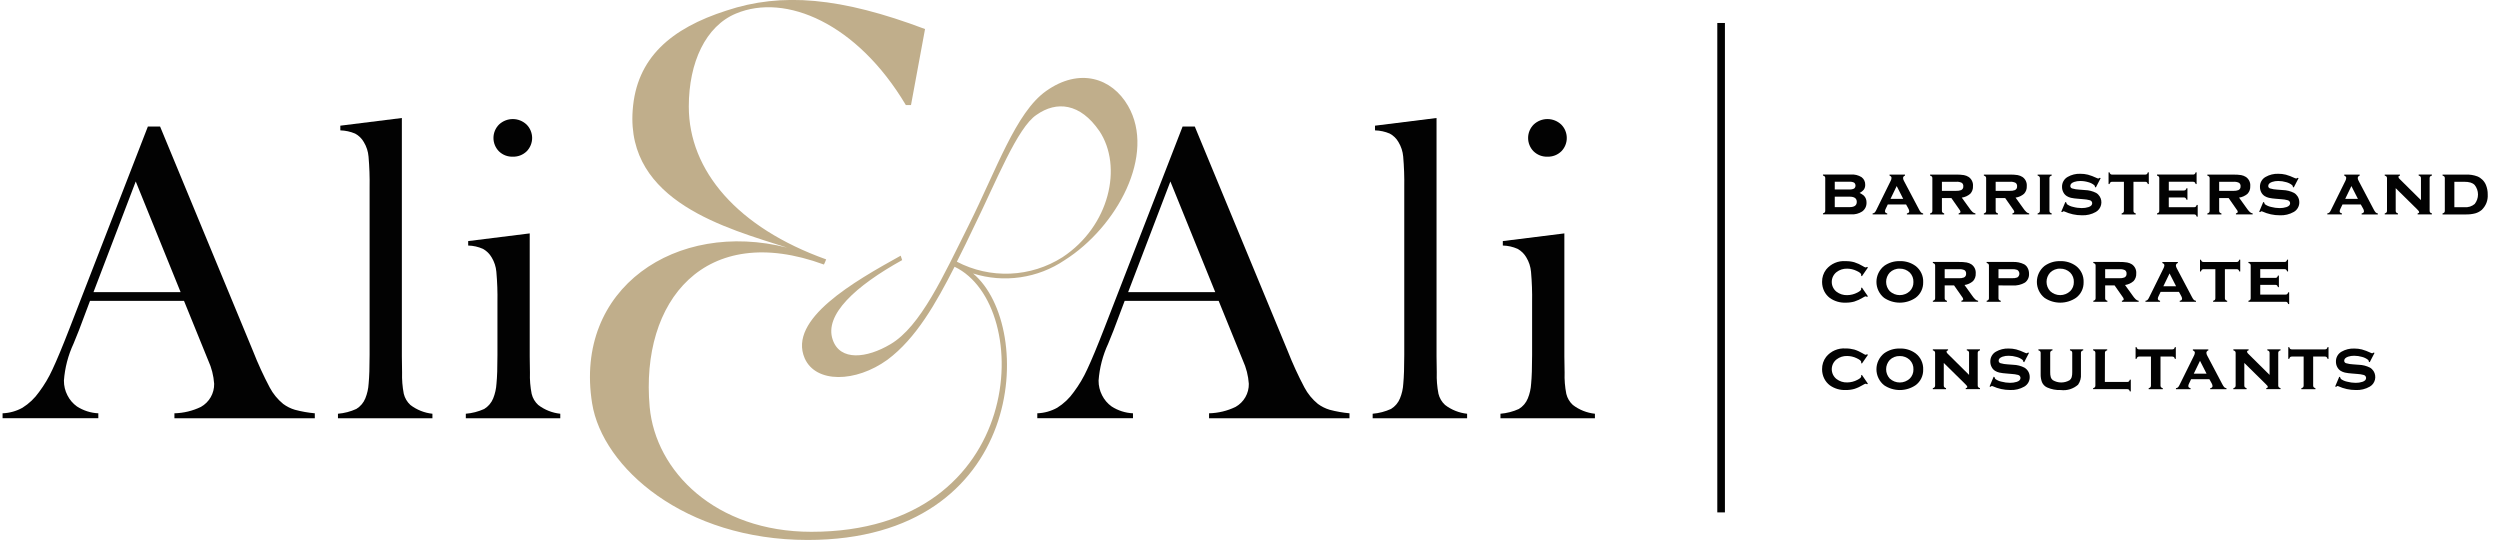
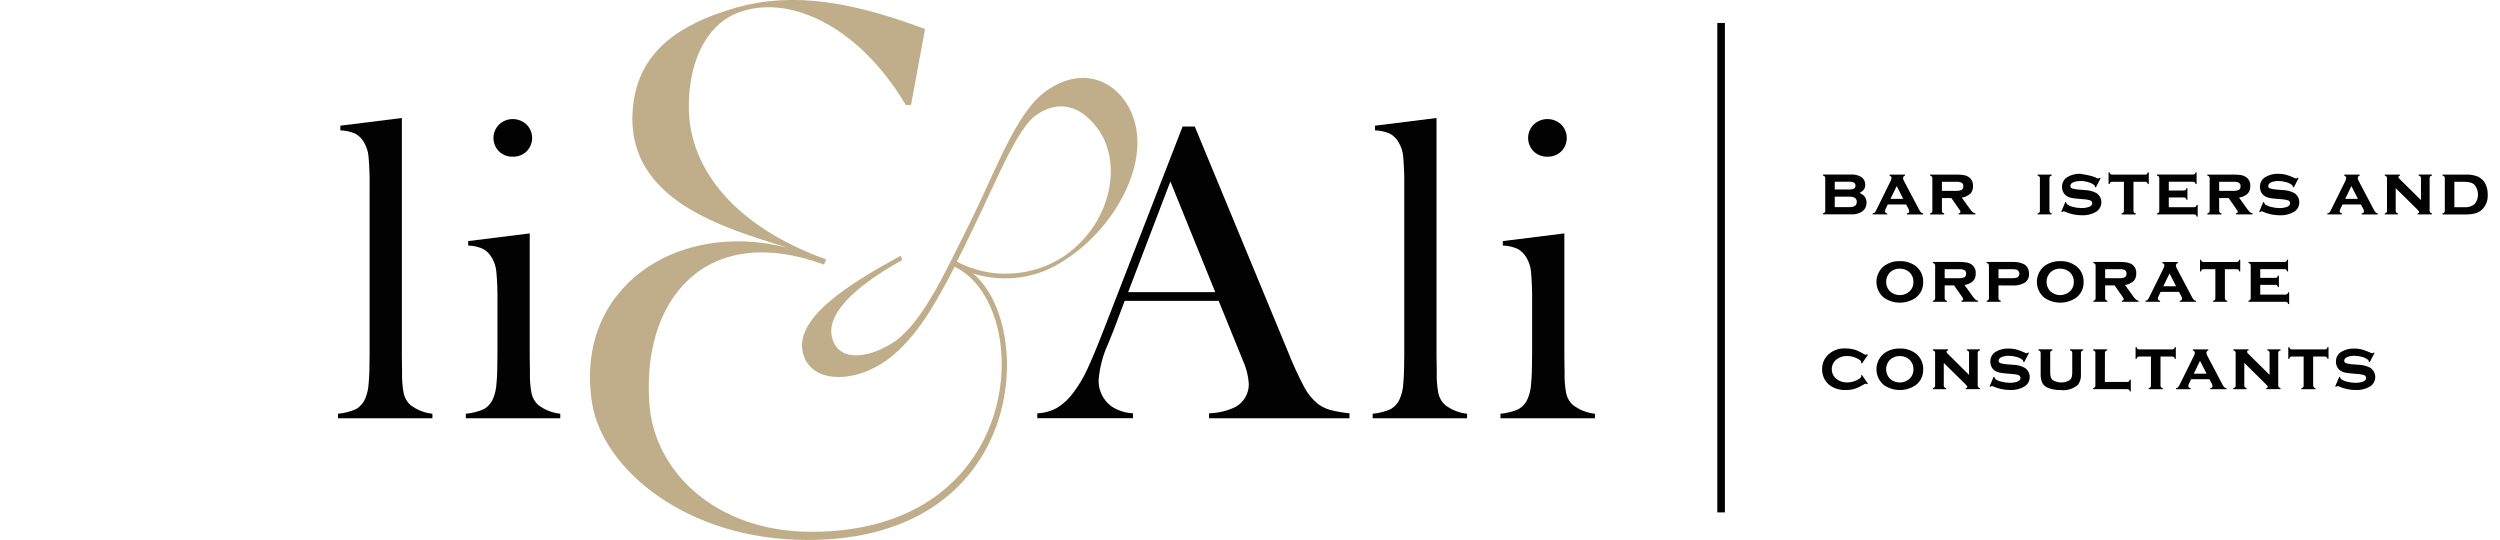
<svg xmlns="http://www.w3.org/2000/svg" width="125" height="27" viewBox="0 0 125 27" fill="none">
  <g clip-path="url(#clip0_3554_7037)">
    <path d="M53.232 13.008C52.569 13.457 51.812 13.749 51.019 13.864C50.227 13.98 49.418 13.915 48.654 13.674C51.829 16.331 51.312 26.998 40.386 26.998C34.223 26.998 30.123 23.38 29.606 20.169C28.683 14.41 33.814 10.978 39.35 12.38C36.36 11.421 31.302 10.091 31.634 5.513C31.819 2.892 33.554 1.416 36.322 0.529C39.09 -0.393 42.043 -0.135 46.252 1.452L45.55 5.254H45.293C42.856 1.157 39.275 -0.357 36.802 0.676C35.289 1.303 34.44 3.112 34.44 5.328C34.44 8.539 36.876 11.382 41.307 12.969C41.276 13.058 41.239 13.144 41.196 13.227C35.253 11.049 32.005 15.037 32.484 20.351C32.778 23.563 35.771 26.59 40.568 26.59C51.384 26.59 51.753 15.257 47.729 13.338C46.806 15.147 45.809 16.919 44.37 17.989C42.785 19.133 40.789 19.17 40.235 17.915C39.387 15.959 42.708 14.076 45.034 12.784L45.108 13.005C42.782 14.296 41.195 15.738 41.638 16.993C42.007 18.063 43.336 17.915 44.518 17.213C46.031 16.328 47.176 13.781 48.43 11.271C49.833 8.465 50.792 5.623 52.304 4.552C53.965 3.371 55.591 3.888 56.401 5.291C57.81 7.73 55.853 11.347 53.232 13.008ZM54.968 6.552C54.008 5.149 52.826 5.038 51.83 5.74C50.87 6.367 49.799 9.099 48.692 11.35C48.434 11.905 48.138 12.495 47.843 13.085C48.665 13.515 49.585 13.72 50.512 13.681C51.438 13.642 52.338 13.36 53.121 12.863C55.484 11.31 56.148 8.321 54.968 6.549V6.552Z" fill="#C0AE8B" />
    <path d="M92.978 9.648C93.057 9.681 93.13 9.727 93.195 9.783C93.239 9.829 93.273 9.883 93.296 9.942C93.318 10.001 93.328 10.065 93.326 10.128C93.329 10.215 93.311 10.302 93.273 10.381C93.234 10.459 93.176 10.527 93.105 10.577C92.944 10.68 92.756 10.729 92.566 10.718H91.149V10.668C91.182 10.662 91.213 10.646 91.237 10.621C91.255 10.597 91.264 10.566 91.262 10.536V8.908C91.264 8.878 91.256 8.848 91.238 8.825C91.213 8.801 91.182 8.784 91.148 8.777V8.726H92.542C92.73 8.712 92.918 8.758 93.079 8.858C93.138 8.902 93.185 8.959 93.216 9.025C93.248 9.091 93.263 9.164 93.26 9.237C93.264 9.32 93.242 9.402 93.198 9.472C93.138 9.546 93.063 9.607 92.978 9.648ZM91.738 9.472H92.463C92.546 9.479 92.629 9.464 92.704 9.429C92.727 9.411 92.745 9.388 92.757 9.362C92.769 9.336 92.775 9.308 92.775 9.279C92.775 9.251 92.769 9.223 92.757 9.197C92.745 9.171 92.727 9.148 92.704 9.13C92.629 9.095 92.545 9.08 92.462 9.087H91.738L91.738 9.472ZM91.738 10.356H92.48C92.719 10.356 92.839 10.269 92.839 10.095C92.839 9.921 92.722 9.833 92.48 9.833H91.738V10.356Z" fill="#020202" />
    <path d="M95.304 10.223H94.389L94.285 10.44C94.264 10.478 94.252 10.52 94.248 10.563C94.248 10.62 94.286 10.656 94.362 10.671V10.721H93.631V10.671C93.668 10.667 93.702 10.653 93.731 10.63C93.763 10.595 93.79 10.556 93.809 10.512L94.535 9.04C94.56 8.995 94.574 8.945 94.576 8.893C94.576 8.845 94.543 8.807 94.477 8.78V8.73H95.25V8.78C95.223 8.787 95.199 8.802 95.181 8.824C95.164 8.846 95.154 8.873 95.153 8.901C95.156 8.952 95.171 9.001 95.197 9.044L95.951 10.472C95.976 10.527 96.009 10.577 96.049 10.623C96.079 10.649 96.117 10.666 96.157 10.671V10.722H95.344V10.671C95.421 10.659 95.462 10.623 95.462 10.563C95.458 10.515 95.442 10.468 95.417 10.427L95.304 10.223ZM95.161 9.944L94.835 9.303L94.525 9.944H95.161Z" fill="#020202" />
    <path d="M97.096 9.903V10.538C97.093 10.568 97.102 10.598 97.12 10.622C97.144 10.646 97.175 10.663 97.209 10.671V10.722H96.504V10.671C96.538 10.665 96.569 10.649 96.593 10.625C96.611 10.6 96.62 10.57 96.618 10.539V8.911C96.62 8.881 96.612 8.852 96.593 8.828C96.568 8.804 96.537 8.787 96.504 8.78V8.729H97.809C97.938 8.727 98.068 8.735 98.196 8.755C98.281 8.771 98.362 8.802 98.434 8.849C98.507 8.899 98.566 8.969 98.603 9.049C98.641 9.13 98.657 9.219 98.649 9.308C98.653 9.376 98.644 9.445 98.621 9.509C98.599 9.574 98.563 9.634 98.517 9.685C98.397 9.791 98.248 9.859 98.089 9.881L98.467 10.406C98.514 10.478 98.569 10.544 98.63 10.604C98.67 10.639 98.719 10.662 98.771 10.67V10.721H97.933V10.67C97.992 10.653 98.025 10.628 98.025 10.591C98.017 10.547 97.996 10.506 97.967 10.473L97.569 9.903H97.096ZM97.096 9.542H97.813C97.895 9.546 97.978 9.534 98.055 9.506C98.091 9.49 98.121 9.463 98.141 9.429C98.161 9.395 98.169 9.355 98.165 9.316C98.169 9.282 98.164 9.248 98.15 9.217C98.137 9.186 98.115 9.16 98.088 9.14C98.002 9.099 97.907 9.081 97.813 9.089H97.096V9.542Z" fill="#020202" />
-     <path d="M99.783 9.903V10.538C99.781 10.569 99.79 10.598 99.808 10.622C99.833 10.647 99.864 10.664 99.898 10.671V10.722H99.193V10.671C99.227 10.665 99.257 10.649 99.281 10.625C99.3 10.6 99.309 10.57 99.307 10.539V8.911C99.309 8.881 99.3 8.852 99.282 8.828C99.258 8.804 99.227 8.787 99.193 8.78V8.729H100.498C100.627 8.727 100.757 8.735 100.886 8.755C100.97 8.771 101.051 8.803 101.124 8.849C101.197 8.899 101.255 8.969 101.293 9.049C101.33 9.13 101.346 9.219 101.339 9.308C101.343 9.376 101.333 9.445 101.311 9.51C101.288 9.574 101.252 9.634 101.206 9.685C101.086 9.791 100.938 9.859 100.779 9.881L101.156 10.406C101.203 10.478 101.258 10.544 101.321 10.604C101.36 10.639 101.408 10.662 101.46 10.67V10.721H100.622V10.67C100.684 10.653 100.715 10.628 100.715 10.591C100.707 10.547 100.686 10.506 100.657 10.473L100.259 9.903H99.783ZM99.783 9.542H100.502C100.584 9.546 100.666 9.534 100.743 9.506C100.779 9.49 100.81 9.463 100.83 9.429C100.85 9.395 100.858 9.355 100.854 9.316C100.858 9.282 100.852 9.248 100.839 9.217C100.825 9.186 100.804 9.16 100.776 9.14C100.691 9.099 100.596 9.081 100.501 9.089H99.783L99.783 9.542Z" fill="#020202" />
    <path d="M102.472 8.911V10.537C102.47 10.568 102.479 10.598 102.497 10.622C102.521 10.646 102.552 10.663 102.585 10.671V10.721H101.881V10.671C101.914 10.665 101.945 10.649 101.969 10.624C101.988 10.6 101.997 10.569 101.995 10.539V8.91C101.997 8.881 101.988 8.851 101.969 8.828C101.945 8.803 101.914 8.787 101.881 8.779V8.729H102.585V8.779C102.552 8.786 102.521 8.802 102.497 8.826C102.479 8.851 102.47 8.881 102.472 8.911Z" fill="#020202" />
-     <path d="M105.032 8.909L104.792 9.373L104.749 9.35C104.75 9.333 104.747 9.316 104.741 9.3C104.734 9.284 104.724 9.27 104.712 9.258C104.624 9.187 104.522 9.136 104.413 9.108C104.283 9.069 104.148 9.049 104.013 9.05C103.909 9.048 103.806 9.064 103.707 9.097C103.579 9.143 103.516 9.21 103.516 9.298C103.515 9.326 103.524 9.353 103.54 9.376C103.557 9.398 103.581 9.415 103.608 9.422C103.724 9.457 103.844 9.476 103.965 9.481L104.246 9.503C104.441 9.508 104.632 9.557 104.806 9.645C104.878 9.687 104.938 9.746 104.982 9.816C105.023 9.879 105.05 9.949 105.062 10.023C105.074 10.097 105.072 10.172 105.054 10.245C105.037 10.318 105.005 10.386 104.96 10.447C104.916 10.507 104.86 10.557 104.795 10.596C104.581 10.718 104.337 10.776 104.091 10.764C103.791 10.764 103.494 10.7 103.222 10.574L103.173 10.562L103.107 10.605L103.062 10.587L103.267 10.1L103.312 10.117V10.131L103.347 10.209C103.439 10.276 103.544 10.323 103.655 10.345C103.795 10.384 103.94 10.403 104.086 10.404C104.201 10.406 104.315 10.389 104.424 10.355C104.548 10.314 104.61 10.249 104.61 10.159C104.609 10.123 104.596 10.089 104.572 10.061C104.549 10.034 104.517 10.015 104.481 10.009C104.381 9.982 104.278 9.966 104.174 9.961L103.895 9.937C103.779 9.93 103.664 9.915 103.55 9.891C103.477 9.874 103.407 9.846 103.343 9.807C103.267 9.76 103.206 9.693 103.166 9.613C103.123 9.53 103.101 9.438 103.102 9.345C103.099 9.244 103.123 9.144 103.173 9.056C103.222 8.967 103.295 8.895 103.384 8.845C103.576 8.735 103.795 8.681 104.016 8.689C104.145 8.688 104.273 8.703 104.397 8.734C104.542 8.775 104.683 8.828 104.819 8.893C104.851 8.911 104.885 8.922 104.921 8.927L104.994 8.888L105.032 8.909Z" fill="#020202" />
+     <path d="M105.032 8.909L104.792 9.373L104.749 9.35C104.75 9.333 104.747 9.316 104.741 9.3C104.734 9.284 104.724 9.27 104.712 9.258C104.624 9.187 104.522 9.136 104.413 9.108C104.283 9.069 104.148 9.049 104.013 9.05C103.909 9.048 103.806 9.064 103.707 9.097C103.579 9.143 103.516 9.21 103.516 9.298C103.515 9.326 103.524 9.353 103.54 9.376C103.557 9.398 103.581 9.415 103.608 9.422C103.724 9.457 103.844 9.476 103.965 9.481L104.246 9.503C104.441 9.508 104.632 9.557 104.806 9.645C104.878 9.687 104.938 9.746 104.982 9.816C105.023 9.879 105.05 9.949 105.062 10.023C105.074 10.097 105.072 10.172 105.054 10.245C105.037 10.318 105.005 10.386 104.96 10.447C104.916 10.507 104.86 10.557 104.795 10.596C104.581 10.718 104.337 10.776 104.091 10.764C103.791 10.764 103.494 10.7 103.222 10.574L103.173 10.562L103.107 10.605L103.062 10.587L103.267 10.1L103.312 10.117V10.131L103.347 10.209C103.439 10.276 103.544 10.323 103.655 10.345C103.795 10.384 103.94 10.403 104.086 10.404C104.201 10.406 104.315 10.389 104.424 10.355C104.548 10.314 104.61 10.249 104.61 10.159C104.609 10.123 104.596 10.089 104.572 10.061C104.549 10.034 104.517 10.015 104.481 10.009C104.381 9.982 104.278 9.966 104.174 9.961L103.895 9.937C103.779 9.93 103.664 9.915 103.55 9.891C103.477 9.874 103.407 9.846 103.343 9.807C103.267 9.76 103.206 9.693 103.166 9.613C103.123 9.53 103.101 9.438 103.102 9.345C103.099 9.244 103.123 9.144 103.173 9.056C103.222 8.967 103.295 8.895 103.384 8.845C103.576 8.735 103.795 8.681 104.016 8.689C104.542 8.775 104.683 8.828 104.819 8.893C104.851 8.911 104.885 8.922 104.921 8.927L104.994 8.888L105.032 8.909Z" fill="#020202" />
    <path d="M106.673 9.091V10.538C106.67 10.568 106.679 10.598 106.697 10.623C106.722 10.647 106.753 10.664 106.787 10.671V10.722H106.082V10.671C106.116 10.665 106.146 10.648 106.17 10.624C106.189 10.6 106.198 10.569 106.196 10.539V9.089H105.609C105.578 9.087 105.548 9.096 105.523 9.115C105.499 9.139 105.483 9.17 105.476 9.203H105.428V8.616H105.476C105.482 8.65 105.498 8.68 105.522 8.704C105.546 8.723 105.577 8.732 105.607 8.73H107.259C107.289 8.732 107.32 8.723 107.345 8.706C107.369 8.681 107.386 8.65 107.392 8.616H107.44V9.203H107.392C107.385 9.17 107.369 9.139 107.345 9.115C107.32 9.096 107.29 9.087 107.259 9.089L106.673 9.091Z" fill="#020202" />
    <path d="M108.439 9.875V10.36H109.703C109.734 10.362 109.764 10.353 109.788 10.335C109.812 10.31 109.828 10.28 109.835 10.246H109.885V10.833H109.835C109.828 10.8 109.812 10.77 109.789 10.745C109.764 10.727 109.734 10.718 109.703 10.72H107.85V10.671C107.883 10.665 107.914 10.649 107.938 10.624C107.956 10.6 107.966 10.569 107.964 10.539V8.91C107.967 8.88 107.957 8.85 107.939 8.827C107.914 8.803 107.884 8.786 107.85 8.779V8.728H109.649C109.679 8.731 109.71 8.722 109.735 8.704C109.759 8.68 109.776 8.649 109.782 8.615H109.83V9.202H109.782C109.776 9.168 109.76 9.137 109.735 9.113C109.71 9.094 109.679 9.085 109.649 9.088H108.44V9.525H109.19C109.22 9.527 109.25 9.518 109.275 9.5C109.299 9.476 109.316 9.445 109.323 9.412H109.372V9.986H109.323C109.317 9.953 109.3 9.922 109.276 9.898C109.252 9.879 109.221 9.87 109.19 9.872L108.439 9.875Z" fill="#020202" />
    <path d="M110.958 9.904V10.539C110.956 10.569 110.965 10.598 110.983 10.623C111.007 10.647 111.038 10.664 111.072 10.671V10.722H110.368V10.671C110.401 10.665 110.432 10.649 110.455 10.625C110.474 10.6 110.483 10.57 110.482 10.539V8.911C110.484 8.881 110.475 8.852 110.456 8.828C110.432 8.804 110.401 8.787 110.367 8.78V8.73H111.673C111.802 8.727 111.931 8.736 112.059 8.755C112.144 8.771 112.225 8.803 112.298 8.849C112.371 8.9 112.429 8.969 112.467 9.049C112.505 9.13 112.521 9.219 112.513 9.308C112.517 9.376 112.507 9.445 112.485 9.51C112.462 9.575 112.426 9.634 112.38 9.685C112.26 9.791 112.111 9.859 111.953 9.881L112.33 10.406C112.377 10.478 112.432 10.544 112.494 10.604C112.533 10.639 112.582 10.662 112.634 10.671V10.721H111.796V10.671C111.855 10.654 111.889 10.628 111.889 10.591C111.881 10.547 111.861 10.506 111.83 10.473L111.433 9.904H110.958ZM110.958 9.543H111.677C111.759 9.547 111.841 9.534 111.918 9.506C111.954 9.49 111.984 9.463 112.004 9.429C112.024 9.395 112.032 9.355 112.028 9.316C112.032 9.282 112.027 9.249 112.013 9.218C112 9.187 111.979 9.16 111.951 9.14C111.866 9.099 111.771 9.082 111.677 9.089H110.958V9.543Z" fill="#020202" />
    <path d="M114.928 8.909L114.688 9.373L114.645 9.35C114.646 9.333 114.644 9.316 114.637 9.3C114.631 9.284 114.621 9.27 114.608 9.258C114.521 9.187 114.419 9.136 114.31 9.108C114.18 9.069 114.045 9.049 113.909 9.049C113.805 9.048 113.702 9.064 113.603 9.097C113.476 9.143 113.412 9.21 113.412 9.298C113.411 9.326 113.42 9.353 113.436 9.376C113.453 9.398 113.477 9.415 113.504 9.422C113.62 9.456 113.74 9.476 113.861 9.481L114.141 9.503C114.336 9.508 114.528 9.557 114.702 9.645C114.773 9.687 114.833 9.746 114.878 9.815C114.936 9.905 114.967 10.009 114.965 10.116C114.967 10.213 114.942 10.309 114.893 10.393C114.845 10.478 114.775 10.548 114.691 10.596C114.477 10.718 114.232 10.777 113.986 10.764C113.686 10.765 113.39 10.7 113.117 10.575L113.069 10.563L113.003 10.605L112.959 10.588L113.163 10.1L113.208 10.118V10.132L113.243 10.21C113.335 10.277 113.44 10.323 113.551 10.346C113.692 10.384 113.837 10.404 113.983 10.405C114.097 10.406 114.211 10.39 114.321 10.355C114.444 10.315 114.506 10.25 114.506 10.16C114.505 10.124 114.492 10.089 114.469 10.062C114.445 10.034 114.413 10.016 114.378 10.009C114.277 9.982 114.174 9.966 114.07 9.961L113.791 9.938C113.676 9.931 113.56 9.915 113.447 9.891C113.373 9.874 113.303 9.846 113.238 9.807C113.163 9.76 113.102 9.693 113.062 9.614C113.019 9.531 112.997 9.439 112.998 9.345C112.994 9.244 113.019 9.144 113.069 9.056C113.118 8.968 113.191 8.895 113.28 8.846C113.472 8.736 113.691 8.682 113.912 8.689C114.041 8.688 114.169 8.703 114.293 8.734C114.438 8.775 114.579 8.829 114.715 8.894C114.747 8.911 114.781 8.922 114.817 8.927L114.89 8.889L114.928 8.909Z" fill="#020202" />
    <path d="M118.04 10.223H117.124L117.021 10.44C117 10.478 116.987 10.519 116.983 10.562C116.983 10.621 117.022 10.656 117.097 10.67V10.721H116.365V10.67C116.402 10.667 116.437 10.652 116.466 10.629C116.498 10.595 116.524 10.555 116.543 10.512L117.271 9.039C117.295 8.994 117.309 8.944 117.311 8.893C117.311 8.844 117.278 8.807 117.212 8.78V8.729H117.985V8.78C117.958 8.787 117.933 8.802 117.916 8.824C117.898 8.846 117.888 8.873 117.887 8.901C117.891 8.951 117.906 9 117.932 9.044L118.685 10.472C118.712 10.526 118.744 10.577 118.783 10.622C118.814 10.649 118.851 10.666 118.891 10.671V10.722H118.082V10.671C118.158 10.659 118.199 10.622 118.199 10.563C118.196 10.515 118.18 10.468 118.154 10.427L118.04 10.223ZM117.896 9.944L117.57 9.303L117.26 9.944H117.896Z" fill="#020202" />
    <path d="M119.785 9.409V10.537C119.783 10.568 119.792 10.598 119.811 10.623C119.835 10.647 119.866 10.663 119.899 10.671V10.721H119.237V10.671C119.27 10.665 119.301 10.648 119.325 10.624C119.343 10.6 119.352 10.569 119.35 10.539V8.91C119.352 8.881 119.343 8.851 119.325 8.828C119.301 8.804 119.27 8.787 119.236 8.779V8.729H119.999V8.779C119.947 8.792 119.921 8.815 119.921 8.848C119.927 8.888 119.948 8.923 119.979 8.948L121.048 10.007V8.91C121.05 8.88 121.041 8.85 121.022 8.826C120.998 8.802 120.967 8.785 120.933 8.779V8.728H121.595V8.779C121.561 8.785 121.53 8.802 121.505 8.826C121.488 8.85 121.48 8.88 121.481 8.91V10.536C121.48 10.566 121.488 10.596 121.505 10.621C121.53 10.645 121.561 10.662 121.595 10.669V10.72H120.882V10.669C120.934 10.659 120.96 10.638 120.96 10.604L120.938 10.553C120.926 10.536 120.893 10.501 120.841 10.449L119.785 9.409Z" fill="#020202" />
    <path d="M122.241 10.539V8.911C122.243 8.881 122.235 8.852 122.217 8.828C122.192 8.804 122.161 8.788 122.128 8.78V8.73H123.296C123.491 8.721 123.687 8.752 123.87 8.82C124.062 8.9 124.214 9.052 124.295 9.244C124.358 9.396 124.389 9.56 124.386 9.726C124.395 9.869 124.373 10.013 124.321 10.147C124.268 10.28 124.186 10.401 124.082 10.499C123.987 10.579 123.877 10.637 123.758 10.669C123.607 10.707 123.451 10.725 123.295 10.722H122.127V10.671C122.16 10.665 122.191 10.649 122.215 10.625C122.233 10.6 122.243 10.57 122.241 10.539ZM122.718 10.36H123.226C123.317 10.368 123.409 10.358 123.496 10.331C123.583 10.303 123.664 10.259 123.734 10.2C123.841 10.065 123.9 9.897 123.9 9.725C123.9 9.553 123.841 9.385 123.734 9.25C123.678 9.193 123.609 9.152 123.532 9.129C123.433 9.101 123.33 9.088 123.226 9.09H122.718V10.36Z" fill="#020202" />
-     <path d="M93.094 14.375L93.395 14.814L93.354 14.845L93.287 14.814C93.236 14.827 93.189 14.85 93.146 14.88C93.011 14.963 92.867 15.029 92.716 15.078C92.576 15.116 92.431 15.135 92.286 15.133C92.002 15.145 91.722 15.062 91.491 14.898C91.374 14.809 91.279 14.695 91.213 14.564C91.14 14.418 91.103 14.257 91.104 14.094C91.1 13.871 91.171 13.654 91.307 13.476C91.423 13.333 91.573 13.22 91.743 13.146C91.913 13.073 92.098 13.043 92.282 13.057C92.428 13.055 92.574 13.073 92.715 13.112C92.867 13.16 93.011 13.226 93.147 13.309C93.189 13.339 93.237 13.362 93.287 13.375L93.355 13.345L93.396 13.377L93.095 13.812L93.056 13.784L93.06 13.758V13.735C93.06 13.676 92.98 13.611 92.82 13.539C92.677 13.47 92.52 13.435 92.361 13.433C92.169 13.426 91.98 13.486 91.828 13.604C91.753 13.662 91.693 13.737 91.651 13.822C91.609 13.907 91.588 14.001 91.588 14.096C91.588 14.191 91.609 14.284 91.651 14.37C91.693 14.455 91.753 14.53 91.828 14.588C91.981 14.704 92.169 14.764 92.361 14.757C92.537 14.755 92.71 14.711 92.865 14.63C92.995 14.564 93.061 14.505 93.061 14.454L93.055 14.403L93.094 14.375Z" fill="#020202" />
    <path d="M94.987 13.056C95.271 13.046 95.55 13.131 95.779 13.298C95.903 13.393 96.003 13.516 96.069 13.658C96.135 13.799 96.166 13.954 96.159 14.11C96.163 14.261 96.131 14.411 96.065 14.547C95.999 14.683 95.901 14.801 95.779 14.891C95.547 15.049 95.272 15.133 94.991 15.133C94.71 15.133 94.436 15.049 94.203 14.891C94.084 14.796 93.988 14.674 93.922 14.536C93.856 14.399 93.822 14.248 93.822 14.095C93.822 13.942 93.856 13.791 93.922 13.653C93.988 13.516 94.084 13.394 94.203 13.298C94.431 13.134 94.706 13.049 94.987 13.056ZM94.987 13.433C94.894 13.429 94.802 13.445 94.716 13.479C94.629 13.513 94.551 13.564 94.486 13.63C94.37 13.757 94.306 13.922 94.306 14.093C94.306 14.265 94.37 14.43 94.486 14.556C94.622 14.685 94.802 14.756 94.989 14.756C95.176 14.756 95.356 14.685 95.492 14.556C95.551 14.497 95.597 14.426 95.628 14.348C95.659 14.27 95.674 14.187 95.671 14.103C95.675 14.016 95.661 13.929 95.63 13.848C95.6 13.767 95.552 13.693 95.492 13.63C95.425 13.566 95.347 13.515 95.261 13.481C95.175 13.447 95.084 13.431 94.991 13.433H94.987Z" fill="#020202" />
    <path d="M97.234 14.271V14.907C97.232 14.937 97.241 14.967 97.26 14.991C97.284 15.015 97.314 15.032 97.348 15.04V15.089H96.643V15.04C96.677 15.034 96.707 15.018 96.731 14.993C96.75 14.969 96.759 14.938 96.757 14.908V13.28C96.759 13.249 96.75 13.22 96.732 13.196C96.707 13.172 96.676 13.156 96.643 13.148V13.098H97.948C98.078 13.095 98.207 13.104 98.335 13.124C98.419 13.14 98.499 13.171 98.57 13.217C98.643 13.268 98.702 13.337 98.74 13.418C98.777 13.498 98.793 13.588 98.786 13.676C98.79 13.745 98.78 13.814 98.757 13.878C98.734 13.943 98.699 14.003 98.653 14.054C98.533 14.16 98.384 14.228 98.226 14.25L98.603 14.775C98.65 14.847 98.705 14.913 98.767 14.972C98.806 15.007 98.854 15.03 98.906 15.039V15.088H98.069V15.039C98.131 15.022 98.161 14.996 98.161 14.959C98.153 14.915 98.132 14.874 98.102 14.841L97.704 14.271H97.234ZM97.234 13.911H97.953C98.035 13.915 98.117 13.903 98.195 13.875C98.231 13.859 98.261 13.832 98.281 13.798C98.301 13.764 98.309 13.725 98.305 13.685C98.309 13.652 98.303 13.618 98.29 13.587C98.276 13.556 98.255 13.529 98.228 13.509C98.142 13.469 98.047 13.452 97.953 13.46H97.234V13.911Z" fill="#020202" />
    <path d="M99.924 14.271V14.906C99.922 14.937 99.93 14.966 99.948 14.991C99.973 15.015 100.003 15.032 100.037 15.04V15.089H99.333V15.04C99.366 15.034 99.397 15.017 99.421 14.993C99.439 14.969 99.448 14.938 99.447 14.908V13.279C99.449 13.249 99.44 13.22 99.421 13.195C99.396 13.172 99.365 13.156 99.332 13.147V13.098H100.63C100.83 13.086 101.031 13.127 101.211 13.216C101.287 13.261 101.348 13.327 101.387 13.407C101.431 13.493 101.453 13.589 101.451 13.686C101.457 13.771 101.442 13.856 101.406 13.933C101.371 14.01 101.317 14.077 101.249 14.128C101.061 14.238 100.845 14.288 100.628 14.273L99.924 14.271ZM99.924 13.91H100.602C100.69 13.916 100.778 13.904 100.862 13.875C100.894 13.855 100.922 13.828 100.94 13.794C100.959 13.761 100.969 13.723 100.969 13.685C100.969 13.646 100.959 13.609 100.94 13.575C100.922 13.542 100.894 13.514 100.862 13.494C100.778 13.465 100.69 13.453 100.602 13.459H99.924V13.91Z" fill="#020202" />
    <path d="M103.009 13.056C103.293 13.046 103.571 13.131 103.801 13.298C103.925 13.393 104.024 13.516 104.09 13.657C104.156 13.799 104.187 13.954 104.18 14.11C104.184 14.261 104.152 14.411 104.086 14.547C104.02 14.683 103.923 14.801 103.801 14.891C103.568 15.049 103.293 15.133 103.012 15.133C102.731 15.133 102.457 15.049 102.224 14.891C102.105 14.795 102.009 14.674 101.944 14.536C101.878 14.398 101.844 14.248 101.844 14.095C101.844 13.942 101.878 13.791 101.944 13.653C102.009 13.516 102.105 13.394 102.224 13.298C102.452 13.134 102.728 13.049 103.009 13.056ZM103.009 13.433C102.916 13.429 102.824 13.445 102.738 13.479C102.651 13.513 102.573 13.564 102.507 13.63C102.391 13.756 102.327 13.921 102.327 14.093C102.327 14.265 102.391 14.43 102.507 14.556C102.643 14.684 102.823 14.756 103.01 14.756C103.196 14.756 103.376 14.684 103.512 14.556C103.571 14.497 103.617 14.426 103.648 14.348C103.679 14.27 103.694 14.187 103.692 14.103C103.696 14.016 103.682 13.929 103.651 13.848C103.62 13.767 103.573 13.692 103.512 13.63C103.446 13.565 103.367 13.515 103.281 13.481C103.195 13.447 103.103 13.431 103.011 13.433H103.009Z" fill="#020202" />
    <path d="M105.258 14.271V14.907C105.256 14.937 105.264 14.967 105.282 14.991C105.306 15.015 105.337 15.032 105.37 15.04V15.089H104.666V15.04C104.699 15.034 104.73 15.018 104.754 14.993C104.773 14.969 104.782 14.938 104.78 14.908V13.28C104.782 13.249 104.773 13.22 104.755 13.196C104.73 13.172 104.699 13.156 104.666 13.148V13.098H105.971C106.101 13.095 106.23 13.104 106.358 13.124C106.443 13.139 106.524 13.171 106.597 13.217C106.67 13.268 106.728 13.337 106.766 13.418C106.804 13.498 106.82 13.588 106.812 13.676C106.816 13.745 106.806 13.813 106.783 13.878C106.761 13.943 106.725 14.003 106.679 14.054C106.559 14.16 106.41 14.228 106.251 14.25L106.629 14.775C106.676 14.847 106.731 14.913 106.793 14.972C106.833 15.007 106.881 15.03 106.933 15.039V15.089H106.095V15.039C106.158 15.022 106.187 14.996 106.187 14.959C106.179 14.915 106.159 14.875 106.129 14.841L105.73 14.271H105.258ZM105.258 13.911H105.975C106.058 13.915 106.14 13.903 106.217 13.875C106.253 13.859 106.283 13.832 106.303 13.798C106.323 13.764 106.331 13.724 106.327 13.685C106.331 13.652 106.326 13.618 106.312 13.587C106.299 13.556 106.277 13.529 106.25 13.509C106.164 13.469 106.07 13.452 105.975 13.46H105.258V13.911Z" fill="#020202" />
    <path d="M108.947 14.592H108.031L107.928 14.809C107.907 14.846 107.894 14.888 107.891 14.931C107.891 14.99 107.929 15.024 108.004 15.04V15.09H107.273V15.04C107.31 15.036 107.344 15.022 107.373 14.999C107.405 14.964 107.432 14.925 107.451 14.882L108.178 13.409C108.202 13.364 108.216 13.315 108.219 13.264C108.219 13.216 108.186 13.178 108.119 13.15V13.101H108.893V13.15C108.866 13.156 108.841 13.172 108.824 13.194C108.806 13.216 108.796 13.243 108.795 13.271C108.798 13.322 108.813 13.371 108.839 13.415L109.593 14.842C109.619 14.896 109.651 14.947 109.69 14.993C109.722 15.019 109.759 15.036 109.8 15.041V15.091H108.986V15.041C109.064 15.028 109.104 14.992 109.104 14.934C109.1 14.885 109.085 14.838 109.059 14.797L108.947 14.592ZM108.804 14.312L108.478 13.672L108.168 14.312H108.804Z" fill="#020202" />
    <path d="M111.245 13.46V14.907C111.243 14.937 111.252 14.967 111.271 14.991C111.295 15.016 111.326 15.033 111.359 15.04V15.09H110.655V15.04C110.688 15.034 110.719 15.018 110.743 14.994C110.761 14.97 110.77 14.939 110.768 14.909V13.459H110.181C110.151 13.457 110.12 13.466 110.096 13.485C110.071 13.508 110.054 13.539 110.047 13.573H110V12.986H110.047C110.054 13.019 110.07 13.049 110.093 13.074C110.117 13.092 110.148 13.102 110.179 13.099H111.831C111.861 13.102 111.892 13.093 111.916 13.074C111.94 13.05 111.957 13.019 111.963 12.985H112.012V13.572H111.963C111.957 13.539 111.94 13.508 111.916 13.484C111.892 13.465 111.861 13.457 111.831 13.459L111.245 13.46Z" fill="#020202" />
    <path d="M113.012 14.243V14.729H114.277C114.307 14.731 114.337 14.723 114.361 14.705C114.385 14.681 114.401 14.649 114.408 14.616H114.458V15.202H114.408C114.402 15.169 114.386 15.138 114.362 15.114C114.337 15.095 114.307 15.086 114.276 15.089H112.422V15.039C112.455 15.033 112.486 15.017 112.51 14.993C112.528 14.968 112.537 14.938 112.535 14.907V13.28C112.538 13.25 112.529 13.22 112.511 13.196C112.486 13.173 112.456 13.157 112.422 13.149V13.098H114.221C114.252 13.1 114.283 13.091 114.308 13.073C114.332 13.048 114.348 13.017 114.355 12.984H114.403V13.571H114.355C114.348 13.537 114.332 13.506 114.308 13.482C114.283 13.464 114.252 13.455 114.221 13.457H113.012V13.895H113.764C113.794 13.897 113.824 13.888 113.848 13.87C113.872 13.845 113.889 13.815 113.896 13.781H113.945V14.355H113.896C113.89 14.322 113.873 14.292 113.85 14.267C113.825 14.249 113.794 14.24 113.764 14.242L113.012 14.243Z" fill="#020202" />
    <path d="M93.094 18.744L93.395 19.183L93.354 19.213L93.287 19.183C93.236 19.196 93.189 19.218 93.146 19.248C93.011 19.331 92.867 19.398 92.716 19.446C92.576 19.485 92.431 19.503 92.286 19.501C92.002 19.513 91.722 19.43 91.491 19.266C91.374 19.177 91.279 19.062 91.213 18.931C91.14 18.786 91.103 18.625 91.104 18.462C91.1 18.238 91.171 18.02 91.307 17.843C91.423 17.699 91.573 17.586 91.743 17.513C91.913 17.44 92.098 17.409 92.282 17.423C92.428 17.421 92.574 17.44 92.715 17.478C92.867 17.526 93.011 17.593 93.147 17.675C93.189 17.706 93.237 17.729 93.287 17.742L93.355 17.712L93.396 17.744L93.095 18.179L93.056 18.15L93.06 18.123V18.1C93.06 18.042 92.98 17.977 92.82 17.904C92.677 17.836 92.52 17.801 92.361 17.8C92.169 17.792 91.98 17.852 91.828 17.97C91.753 18.028 91.693 18.103 91.651 18.188C91.61 18.273 91.588 18.367 91.588 18.462C91.588 18.556 91.61 18.65 91.651 18.735C91.693 18.82 91.753 18.895 91.828 18.953C91.981 19.069 92.169 19.129 92.361 19.122C92.537 19.12 92.71 19.077 92.865 18.995C92.995 18.93 93.061 18.871 93.061 18.819L93.055 18.77L93.094 18.744Z" fill="#020202" />
    <path d="M94.987 17.426C95.271 17.415 95.55 17.5 95.78 17.668C95.904 17.763 96.003 17.886 96.069 18.028C96.135 18.169 96.166 18.324 96.159 18.48C96.163 18.631 96.131 18.781 96.065 18.917C95.999 19.053 95.901 19.171 95.78 19.26C95.547 19.418 95.272 19.502 94.992 19.502C94.711 19.502 94.436 19.418 94.203 19.26C94.084 19.165 93.988 19.043 93.922 18.905C93.856 18.768 93.822 18.617 93.822 18.464C93.822 18.311 93.856 18.161 93.922 18.023C93.988 17.885 94.084 17.764 94.203 17.668C94.431 17.504 94.707 17.419 94.987 17.426ZM94.987 17.803C94.895 17.799 94.802 17.815 94.716 17.849C94.63 17.883 94.552 17.934 94.486 18C94.371 18.127 94.306 18.292 94.306 18.463C94.306 18.635 94.371 18.8 94.486 18.926C94.623 19.054 94.802 19.125 94.989 19.125C95.176 19.125 95.356 19.054 95.492 18.926C95.551 18.867 95.597 18.796 95.628 18.718C95.659 18.64 95.674 18.557 95.672 18.473C95.676 18.386 95.662 18.299 95.631 18.218C95.6 18.137 95.553 18.063 95.492 18C95.426 17.936 95.348 17.885 95.262 17.851C95.176 17.817 95.084 17.8 94.992 17.802L94.987 17.803Z" fill="#020202" />
    <path d="M97.189 18.147V19.276C97.187 19.307 97.196 19.337 97.215 19.361C97.239 19.385 97.269 19.401 97.302 19.408V19.459H96.641V19.408C96.675 19.402 96.705 19.386 96.729 19.362C96.748 19.338 96.757 19.307 96.755 19.276V17.648C96.757 17.618 96.748 17.588 96.73 17.565C96.705 17.541 96.674 17.524 96.641 17.517V17.467H97.404V17.517C97.352 17.53 97.326 17.554 97.326 17.586C97.332 17.625 97.353 17.661 97.384 17.686L98.453 18.745V17.648C98.455 17.617 98.446 17.588 98.428 17.564C98.404 17.54 98.373 17.523 98.339 17.517V17.466H99V17.517C98.967 17.523 98.936 17.54 98.912 17.564C98.894 17.588 98.885 17.617 98.886 17.648V19.275C98.885 19.305 98.894 19.335 98.912 19.359C98.936 19.383 98.967 19.4 99 19.408V19.458H98.287V19.408C98.339 19.398 98.366 19.376 98.366 19.342L98.344 19.292C98.33 19.273 98.297 19.239 98.247 19.188L97.189 18.147Z" fill="#020202" />
    <path d="M101.449 17.647L101.209 18.111L101.166 18.089C101.167 18.071 101.164 18.054 101.158 18.038C101.151 18.021 101.141 18.007 101.128 17.995C101.04 17.925 100.938 17.874 100.829 17.846C100.7 17.808 100.565 17.788 100.43 17.788C100.326 17.786 100.223 17.802 100.124 17.835C99.996 17.881 99.932 17.948 99.932 18.036C99.932 18.064 99.941 18.091 99.957 18.113C99.974 18.136 99.998 18.152 100.024 18.16C100.141 18.193 100.261 18.213 100.382 18.218L100.663 18.239C100.858 18.245 101.05 18.294 101.223 18.382C101.304 18.431 101.371 18.5 101.417 18.582C101.463 18.664 101.487 18.757 101.486 18.852C101.488 18.949 101.463 19.044 101.415 19.129C101.367 19.213 101.297 19.283 101.213 19.332C100.998 19.454 100.753 19.513 100.506 19.5C100.205 19.5 99.909 19.436 99.636 19.311L99.588 19.298L99.522 19.341L99.478 19.323L99.682 18.836L99.728 18.854V18.868L99.763 18.946C99.855 19.013 99.96 19.06 100.071 19.082C100.211 19.12 100.356 19.14 100.502 19.141C100.617 19.143 100.731 19.126 100.84 19.092C100.964 19.051 101.025 18.986 101.025 18.896C101.024 18.86 101.011 18.826 100.988 18.798C100.965 18.771 100.933 18.752 100.897 18.745C100.796 18.719 100.693 18.703 100.589 18.698L100.311 18.674C100.194 18.667 100.079 18.652 99.964 18.628C99.891 18.611 99.821 18.583 99.757 18.544C99.681 18.497 99.621 18.43 99.581 18.35C99.537 18.267 99.515 18.175 99.516 18.081C99.513 17.981 99.537 17.881 99.587 17.793C99.637 17.705 99.709 17.632 99.797 17.583C99.989 17.473 100.209 17.418 100.43 17.426C100.559 17.425 100.687 17.44 100.812 17.471C100.957 17.512 101.098 17.566 101.234 17.631C101.266 17.648 101.3 17.659 101.336 17.664L101.409 17.625L101.449 17.647Z" fill="#020202" />
    <path d="M104.047 17.649V18.706C104.062 18.893 104.012 19.08 103.904 19.234C103.788 19.337 103.65 19.414 103.502 19.461C103.353 19.507 103.196 19.521 103.041 19.502C102.805 19.512 102.571 19.468 102.355 19.372C102.238 19.319 102.146 19.223 102.097 19.105C102.05 18.976 102.029 18.841 102.033 18.704V17.648C102.035 17.618 102.026 17.588 102.008 17.564C101.984 17.541 101.953 17.524 101.92 17.517V17.466H102.624V17.517C102.59 17.523 102.559 17.54 102.535 17.564C102.517 17.588 102.508 17.618 102.51 17.648V18.607C102.507 18.693 102.517 18.779 102.539 18.863C102.558 18.92 102.593 18.971 102.641 19.008C102.769 19.084 102.914 19.124 103.062 19.124C103.211 19.124 103.356 19.084 103.484 19.008C103.531 18.971 103.565 18.92 103.583 18.863C103.605 18.779 103.615 18.693 103.612 18.607V17.648C103.614 17.618 103.605 17.588 103.588 17.564C103.563 17.54 103.532 17.524 103.498 17.517V17.466H104.162V17.517C104.128 17.523 104.096 17.54 104.072 17.564C104.054 17.588 104.045 17.619 104.047 17.649Z" fill="#020202" />
    <path d="M105.243 19.098H106.358C106.389 19.099 106.419 19.091 106.443 19.073C106.467 19.048 106.484 19.018 106.492 18.984H106.54V19.571H106.492C106.485 19.538 106.468 19.507 106.445 19.482C106.42 19.464 106.389 19.456 106.358 19.458H104.656V19.407C104.689 19.401 104.72 19.385 104.744 19.361C104.762 19.336 104.771 19.306 104.769 19.275V17.647C104.772 17.617 104.763 17.587 104.744 17.564C104.72 17.54 104.689 17.523 104.656 17.516V17.466H105.361V17.516C105.327 17.523 105.296 17.539 105.271 17.563C105.253 17.587 105.244 17.617 105.247 17.647L105.243 19.098Z" fill="#020202" />
    <path d="M108.025 17.828V19.276C108.023 19.306 108.032 19.336 108.05 19.36C108.074 19.385 108.105 19.402 108.139 19.409V19.46H107.434V19.409C107.468 19.402 107.498 19.386 107.522 19.363C107.541 19.338 107.55 19.308 107.548 19.277V17.828H106.961C106.93 17.826 106.899 17.835 106.874 17.854C106.851 17.878 106.834 17.909 106.827 17.942H106.779V17.355H106.827C106.834 17.388 106.849 17.419 106.873 17.444C106.897 17.462 106.928 17.471 106.959 17.469H108.61C108.641 17.471 108.671 17.462 108.696 17.445C108.72 17.42 108.737 17.389 108.743 17.355H108.791V17.942H108.743C108.736 17.909 108.72 17.878 108.696 17.854C108.672 17.835 108.641 17.826 108.61 17.828L108.025 17.828Z" fill="#020202" />
    <path d="M110.47 18.961H109.555L109.451 19.178C109.431 19.216 109.418 19.257 109.415 19.3C109.415 19.359 109.453 19.394 109.528 19.409V19.459H108.797V19.409C108.834 19.406 108.869 19.391 108.897 19.368C108.93 19.334 108.956 19.294 108.975 19.25L109.702 17.779C109.726 17.734 109.74 17.684 109.743 17.633C109.743 17.584 109.71 17.547 109.643 17.52V17.469H110.417V17.52C110.39 17.526 110.365 17.542 110.348 17.564C110.33 17.585 110.32 17.613 110.319 17.64C110.322 17.691 110.338 17.74 110.363 17.784L111.116 19.212C111.143 19.266 111.176 19.317 111.214 19.363C111.246 19.389 111.284 19.405 111.324 19.41V19.461H110.51V19.41C110.587 19.398 110.627 19.361 110.627 19.302C110.623 19.253 110.608 19.207 110.583 19.165L110.47 18.961ZM110.327 18.682L110.001 18.041L109.69 18.682H110.327Z" fill="#020202" />
    <path d="M112.216 18.147V19.276C112.214 19.307 112.223 19.337 112.241 19.361C112.265 19.385 112.296 19.401 112.329 19.408V19.459H111.668V19.408C111.701 19.402 111.732 19.386 111.756 19.362C111.774 19.337 111.784 19.307 111.782 19.276V17.648C111.784 17.618 111.775 17.588 111.757 17.565C111.732 17.541 111.701 17.525 111.668 17.517V17.467H112.431V17.517C112.378 17.53 112.352 17.554 112.352 17.586C112.358 17.625 112.379 17.661 112.41 17.686L113.479 18.745V17.648C113.48 17.618 113.472 17.588 113.455 17.564C113.43 17.54 113.399 17.523 113.366 17.517V17.466H114.027V17.517C113.993 17.523 113.962 17.54 113.938 17.564C113.92 17.588 113.911 17.617 113.912 17.648V19.275C113.911 19.305 113.92 19.335 113.938 19.359C113.962 19.383 113.993 19.4 114.027 19.408V19.458H113.313V19.408C113.365 19.398 113.391 19.376 113.391 19.342L113.371 19.292C113.356 19.273 113.323 19.239 113.272 19.188L112.216 18.147Z" fill="#020202" />
    <path d="M115.658 17.828V19.276C115.656 19.306 115.665 19.336 115.683 19.36C115.708 19.385 115.739 19.402 115.772 19.409V19.46H115.068V19.409C115.101 19.403 115.132 19.387 115.156 19.363C115.175 19.338 115.184 19.308 115.182 19.277V17.828H114.595C114.564 17.826 114.533 17.835 114.508 17.854C114.485 17.878 114.469 17.909 114.462 17.942H114.414V17.355H114.462C114.468 17.388 114.484 17.419 114.507 17.444C114.532 17.462 114.562 17.471 114.593 17.469H116.244C116.275 17.471 116.305 17.462 116.33 17.445C116.355 17.42 116.371 17.389 116.377 17.355H116.426V17.942H116.377C116.371 17.909 116.354 17.878 116.33 17.854C116.306 17.835 116.275 17.826 116.244 17.828L115.658 17.828Z" fill="#020202" />
    <path d="M118.726 17.647L118.486 18.111L118.443 18.089C118.444 18.071 118.441 18.054 118.435 18.038C118.429 18.022 118.419 18.007 118.406 17.995C118.318 17.925 118.216 17.874 118.107 17.846C117.978 17.808 117.843 17.788 117.707 17.788C117.604 17.786 117.501 17.802 117.402 17.835C117.274 17.881 117.21 17.948 117.21 18.036C117.209 18.064 117.218 18.091 117.235 18.113C117.252 18.136 117.275 18.152 117.302 18.16C117.418 18.193 117.538 18.213 117.659 18.218L117.941 18.239C118.136 18.245 118.327 18.294 118.5 18.382C118.572 18.424 118.632 18.483 118.677 18.552C118.717 18.615 118.744 18.686 118.756 18.76C118.769 18.834 118.766 18.909 118.749 18.982C118.731 19.055 118.699 19.123 118.655 19.184C118.61 19.244 118.554 19.294 118.489 19.332C118.275 19.455 118.031 19.513 117.785 19.501C117.485 19.501 117.188 19.436 116.916 19.311L116.868 19.299L116.803 19.342L116.758 19.324L116.963 18.837L117.007 18.855V18.869L117.043 18.947C117.134 19.014 117.239 19.06 117.35 19.083C117.491 19.121 117.636 19.141 117.782 19.142C117.897 19.144 118.011 19.127 118.12 19.092C118.243 19.052 118.305 18.987 118.305 18.897C118.304 18.861 118.291 18.826 118.268 18.799C118.244 18.771 118.212 18.753 118.176 18.746C118.076 18.719 117.973 18.703 117.87 18.698L117.59 18.675C117.474 18.668 117.359 18.652 117.245 18.629C117.172 18.612 117.102 18.584 117.037 18.545C116.962 18.497 116.901 18.43 116.861 18.351C116.818 18.268 116.796 18.176 116.797 18.082C116.794 17.981 116.818 17.881 116.868 17.793C116.917 17.705 116.99 17.633 117.078 17.583C117.271 17.473 117.49 17.419 117.711 17.427C117.84 17.426 117.968 17.441 118.093 17.472C118.237 17.513 118.379 17.566 118.515 17.631C118.546 17.648 118.58 17.66 118.616 17.665L118.689 17.626L118.726 17.647Z" fill="#020202" />
    <path d="M85.865 1.149V25.62H86.246V1.149" fill="#020202" />
-     <path d="M15.741 20.912H8.721V20.665C9.18 20.654 9.632 20.545 10.046 20.345C10.25 20.23 10.42 20.062 10.536 19.859C10.653 19.656 10.712 19.425 10.708 19.19C10.68 18.784 10.579 18.386 10.409 18.017L10.227 17.569L9.201 15.045H4.5L3.945 16.52L3.677 17.182C3.406 17.764 3.243 18.39 3.196 19.03C3.194 19.287 3.254 19.54 3.372 19.767C3.483 19.988 3.646 20.179 3.847 20.323C4.167 20.529 4.535 20.648 4.916 20.665V20.911H0.129V20.665C0.477 20.652 0.817 20.557 1.122 20.388C1.451 20.183 1.734 19.914 1.956 19.597C2.219 19.246 2.443 18.868 2.624 18.47C2.841 18.01 3.128 17.32 3.484 16.402L7.394 6.326H8.004L12.652 17.556C12.895 18.177 13.174 18.784 13.486 19.374C13.653 19.69 13.883 19.97 14.159 20.196C14.337 20.327 14.535 20.427 14.746 20.489C15.072 20.576 15.405 20.635 15.74 20.665L15.741 20.912ZM9.031 14.608L6.787 9.073L4.674 14.608H9.031Z" fill="#020202" />
    <path d="M17.016 6.284L20.093 5.9V17.815L20.104 18.626C20.093 18.983 20.121 19.339 20.189 19.689C20.241 19.905 20.357 20.1 20.521 20.25C20.841 20.494 21.221 20.645 21.621 20.687V20.912H16.898V20.687C17.216 20.661 17.527 20.58 17.817 20.447C18.02 20.324 18.177 20.139 18.266 19.919C18.362 19.682 18.418 19.432 18.432 19.177C18.464 18.846 18.48 18.368 18.48 17.742V9.368C18.489 8.855 18.471 8.342 18.427 7.832C18.406 7.575 18.326 7.327 18.193 7.107C18.09 6.925 17.939 6.777 17.755 6.679C17.521 6.58 17.271 6.525 17.017 6.519L17.016 6.284Z" fill="#020202" />
    <path d="M23.409 12.054L26.486 11.67V17.824L26.497 18.633C26.485 18.988 26.514 19.344 26.583 19.692C26.634 19.908 26.75 20.102 26.914 20.251C27.234 20.494 27.614 20.645 28.014 20.687V20.912H23.291V20.687C23.609 20.661 23.919 20.58 24.21 20.449C24.412 20.326 24.57 20.141 24.659 19.921C24.754 19.685 24.809 19.436 24.824 19.182C24.857 18.853 24.873 18.376 24.872 17.752V15.127C24.881 14.614 24.863 14.1 24.818 13.589C24.796 13.335 24.716 13.09 24.584 12.872C24.48 12.691 24.328 12.542 24.146 12.442C23.913 12.339 23.663 12.283 23.409 12.277L23.409 12.054ZM25.639 7.834C25.512 7.838 25.385 7.817 25.266 7.771C25.147 7.725 25.039 7.655 24.947 7.566C24.771 7.388 24.672 7.146 24.673 6.895C24.674 6.644 24.774 6.403 24.952 6.226C25.138 6.051 25.384 5.953 25.64 5.953C25.895 5.953 26.141 6.051 26.327 6.226C26.505 6.403 26.605 6.644 26.607 6.895C26.608 7.146 26.509 7.387 26.333 7.566C26.241 7.655 26.132 7.725 26.012 7.771C25.893 7.817 25.765 7.838 25.637 7.834H25.639Z" fill="#020202" />
    <path d="M67.474 20.912H60.453V20.665C60.913 20.654 61.365 20.545 61.779 20.345C61.983 20.23 62.153 20.062 62.269 19.859C62.386 19.656 62.445 19.425 62.441 19.19C62.413 18.784 62.312 18.387 62.142 18.017L61.96 17.569L60.934 15.045H56.233L55.677 16.52L55.41 17.182C55.139 17.764 54.976 18.39 54.929 19.03C54.927 19.287 54.988 19.54 55.105 19.767C55.216 19.988 55.379 20.179 55.58 20.323C55.9 20.529 56.269 20.648 56.649 20.665V20.911H51.865V20.665C52.214 20.652 52.554 20.557 52.859 20.388C53.188 20.183 53.471 19.914 53.693 19.597C53.955 19.246 54.179 18.868 54.36 18.47C54.577 18.01 54.864 17.32 55.22 16.402L59.13 6.326H59.739L64.387 17.556C64.63 18.177 64.909 18.784 65.221 19.373C65.388 19.689 65.617 19.968 65.894 20.195C66.071 20.326 66.27 20.425 66.481 20.488C66.807 20.575 67.139 20.634 67.475 20.664L67.474 20.912ZM60.763 14.608L58.519 9.073L56.406 14.608H60.763Z" fill="#020202" />
    <path d="M68.75 6.284L71.827 5.9V17.815L71.838 18.626C71.826 18.983 71.855 19.339 71.923 19.689C71.975 19.905 72.091 20.1 72.255 20.25C72.575 20.494 72.955 20.645 73.355 20.687V20.912H68.633V20.687C68.951 20.661 69.261 20.579 69.552 20.447C69.754 20.324 69.911 20.139 69.999 19.919C70.096 19.682 70.152 19.432 70.165 19.177C70.197 18.846 70.213 18.368 70.213 17.742V9.368C70.221 8.855 70.204 8.342 70.16 7.832C70.139 7.575 70.058 7.327 69.925 7.107C69.823 6.925 69.671 6.777 69.487 6.679C69.254 6.58 69.004 6.525 68.751 6.519L68.75 6.284Z" fill="#020202" />
    <path d="M75.141 12.054L78.218 11.67V17.824L78.23 18.633C78.218 18.988 78.247 19.344 78.315 19.692C78.367 19.908 78.482 20.102 78.646 20.251C78.966 20.494 79.347 20.645 79.746 20.687V20.912H75.023V20.687C75.341 20.661 75.652 20.581 75.942 20.449C76.145 20.326 76.302 20.141 76.391 19.921C76.487 19.686 76.543 19.436 76.557 19.182C76.589 18.853 76.605 18.376 76.605 17.752V15.127C76.614 14.614 76.596 14.1 76.551 13.589C76.529 13.335 76.449 13.09 76.317 12.872C76.213 12.691 76.061 12.542 75.879 12.442C75.646 12.339 75.395 12.283 75.141 12.277V12.054ZM77.371 7.834C77.244 7.838 77.117 7.817 76.998 7.771C76.879 7.725 76.771 7.655 76.679 7.566C76.503 7.388 76.404 7.146 76.405 6.895C76.406 6.644 76.507 6.403 76.685 6.226C76.871 6.051 77.117 5.953 77.372 5.953C77.628 5.953 77.874 6.051 78.06 6.226C78.238 6.403 78.338 6.644 78.339 6.895C78.341 7.146 78.242 7.388 78.066 7.566C77.974 7.655 77.865 7.725 77.746 7.771C77.626 7.817 77.499 7.838 77.371 7.834Z" fill="#020202" />
  </g>
  <defs>
    <clipPath id="clip0_3554_7037">
      <rect width="124.256" height="27" fill="white" transform="translate(0.131)" />
    </clipPath>
  </defs>
</svg>